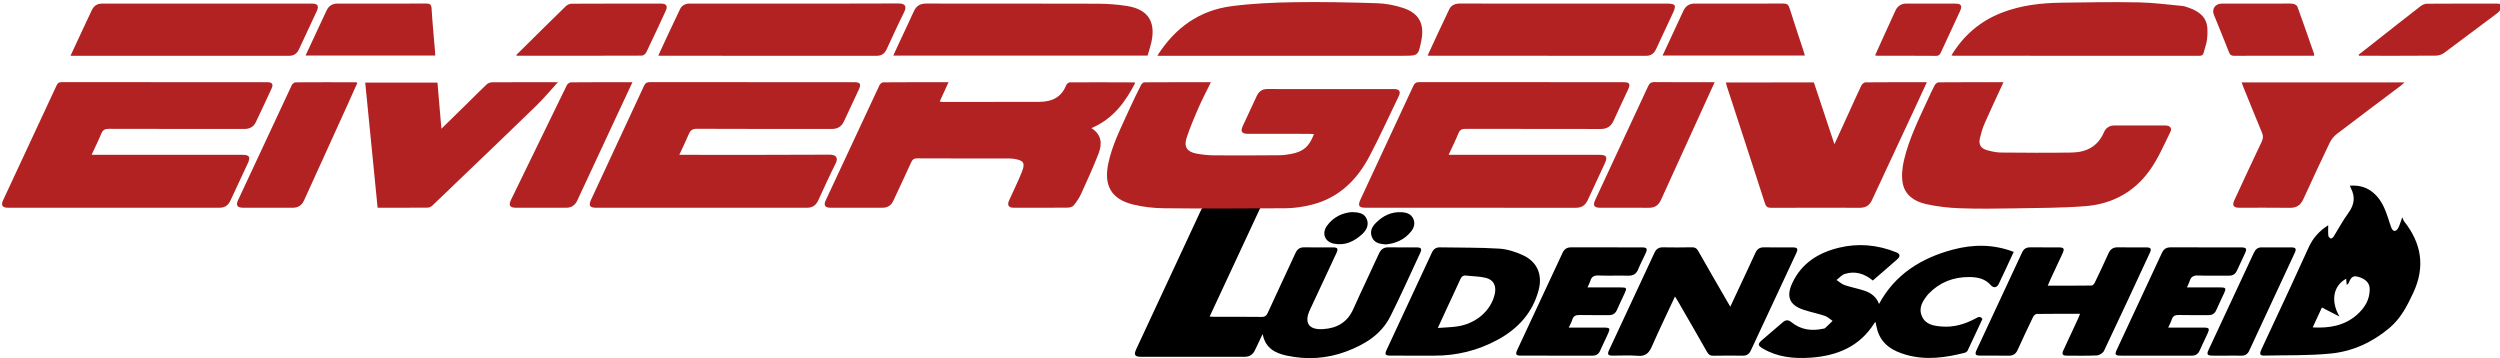
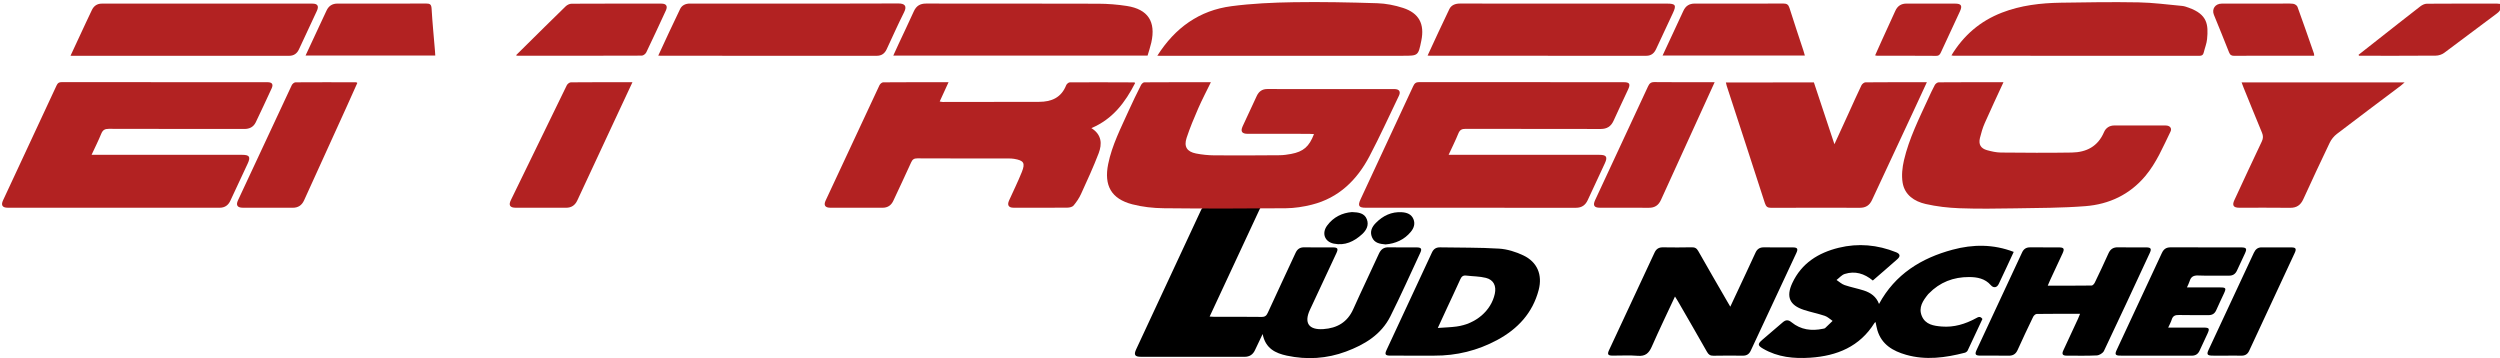
<svg xmlns="http://www.w3.org/2000/svg" version="1.1" id="Ebene_1" x="0px" y="0px" viewBox="0 0 2555 366" enable-background="new 0 0 2555 366" xml:space="preserve">
  <g>
    <path fill-rule="evenodd" clip-rule="evenodd" fill="#000000" d="M1288.324,211.784c-17.493,37.538-34.647,74.353-52.074,111.751   c1.853,0.101,3.235,0.241,4.618,0.242c16.155,0.016,32.312-0.123,48.462,0.111c3.623,0.053,5.021-1.312,6.43-4.4   c9.307-20.396,18.892-40.664,28.296-61.018c1.812-3.921,4.468-5.788,8.901-5.704c9.656,0.185,19.318,0.03,28.979,0.068   c5.234,0.021,6.017,1.233,3.822,5.945c-8.971,19.263-17.965,38.515-26.974,57.76c-6.281,13.42-1.307,20.818,13.676,19.802   c13.954-0.945,24.561-6.936,30.557-20.368c8.46-18.952,17.538-37.627,26.143-56.516c2.124-4.661,5.024-6.875,10.292-6.716   c9.484,0.288,18.983,0.037,28.476,0.103c4.515,0.03,5.492,1.419,3.605,5.476c-10.085,21.683-19.851,43.527-30.543,64.907   c-9.415,18.828-26.483,29.015-45.413,36.065c-19.602,7.301-39.942,8.556-60.375,4.182c-11.569-2.477-21.923-7.257-24.782-22.116   c-3.011,6.315-5.457,11.282-7.756,16.316c-2.156,4.725-5.633,7.001-10.91,6.991c-35.308-0.066-70.615-0.029-105.922-0.039   c-6.017-0.002-7.276-2.041-4.671-7.633c22.021-47.263,44.069-94.511,66.052-141.791c0.979-2.105,1.806-3.507,4.574-3.487   C1250.265,211.848,1268.744,211.784,1288.324,211.784z" />
    <path fill-rule="evenodd" clip-rule="evenodd" fill="#000000" d="M1914.026,286.692c-8.716-7.18-18.197-10.02-28.682-6.716   c-3.136,0.988-5.618,4.048-8.4,6.159c2.72,1.778,5.224,4.186,8.203,5.204c6.417,2.196,13.155,3.44,19.62,5.517   c7.041,2.262,12.846,6.261,15.587,13.806c16.474-30.46,43.166-46.88,75.256-55.496c20.74-5.568,41.599-5.743,62.411,2.271   c-5.182,11.13-10.124,21.98-15.292,32.724c-1.931,4.014-5.361,4.435-8.131,1.258c-5.903-6.775-13.898-8.257-22.152-8.286   c-15.983-0.058-29.95,5.259-41.233,16.896c-0.232,0.238-0.494,0.452-0.702,0.711c-5.239,6.517-10.069,13.445-6.426,22.204   c3.678,8.842,12.184,10.099,20.408,10.762c12.477,1.005,24.008-2.517,34.874-8.414c2.309-1.252,4.411-2.56,6.67,0.707   c-4.945,10.62-9.936,21.452-15.077,32.21c-0.487,1.018-1.814,2.005-2.936,2.293c-19.849,5.109-39.853,7.864-60.031,2.086   c-13.462-3.855-24.911-10.426-29.295-25.023c-0.807-2.688-1.224-5.491-1.855-8.4c-0.408,0.306-0.878,0.494-1.094,0.841   c-15.115,24.299-38.396,33.723-65.585,35.553c-16.794,1.13-33.244-0.453-48.252-9.183c-5.587-3.25-5.801-4.795-0.88-9.056   c6.919-5.993,13.957-11.851,20.861-17.86c3.106-2.703,5.655-2.882,9.095-0.079c9.42,7.678,20.375,9.08,32.01,6.63   c0.806-0.17,1.78-0.267,2.336-0.771c2.592-2.353,5.064-4.835,7.578-7.271c-2.623-1.765-5.026-4.187-7.916-5.161   c-7.056-2.381-14.431-3.804-21.507-6.132c-14.583-4.798-18.272-13.389-11.771-27.367c9.457-20.326,26.618-30.996,47.491-36.104   c19.915-4.872,39.609-3.063,58.675,4.612c4.052,1.631,4.551,4.087,1.295,6.979C1930.98,272.082,1922.64,279.212,1914.026,286.692z" />
-     <path fill-rule="evenodd" clip-rule="evenodd" fill="#000000" d="M2379.432,230.207c0,3.784-0.217,7.243,0.125,10.647   c0.11,1.102,1.524,2.514,2.646,2.904c0.647,0.225,2.226-1.113,2.84-2.091c5.021-7.988,9.415-16.421,14.979-24.001   c6.105-8.319,7.347-16.473,2.465-25.548c-0.3-0.558-0.474-1.185-0.92-2.326c9.98-0.796,18.328,1.842,25.352,8.439   c7.026,6.604,10.578,15.208,13.563,24.107c1.163,3.468,2.101,7.025,3.476,10.405c1.654,4.066,4.537,4.425,6.814,0.639   c1.671-2.778,2.406-6.119,4.354-11.342c0.826,1.854,1.132,3.204,1.906,4.185c17.672,22.374,21.756,46.239,9.45,72.745   c-6.232,13.422-12.77,26.292-24.273,36.031c-17.358,14.695-37.548,24.032-59.845,26.283c-22.768,2.299-45.84,1.628-68.781,2.121   c-3.883,0.083-4.532-1.732-2.486-6.126c9.464-20.324,18.996-40.618,28.427-60.959c6.772-14.609,13.404-29.285,20.138-43.913   C2364.025,242.929,2370.825,235.636,2379.432,230.207z M2390.939,323.515c-5.927-3.056-11.854-6.112-17.948-9.254   c-3.11,6.722-6.155,13.298-9.415,20.341c16.826,0.907,32.114-1.566,44.824-12.561c8.042-6.955,13.599-15.534,13.434-26.711   c-0.096-6.44-4.492-10.457-12.137-12.554c-6.3-1.729-7.644,2.626-9.491,6.743c-0.218,0.485-0.877,0.773-1.864,1.596   c-0.229-2.492-0.397-4.33-0.575-6.264C2384.364,292.188,2381.828,307.916,2390.939,323.515z" />
    <path fill-rule="evenodd" clip-rule="evenodd" fill="#000000" d="M1711.833,303.021c-8.191,17.599-16.263,34.311-23.727,51.29   c-2.92,6.641-6.556,9.977-14.277,9.321c-8.599-0.729-17.308-0.113-25.967-0.191c-4.533-0.041-5.38-1.4-3.465-5.509   c15.499-33.253,31.054-66.48,46.527-99.746c1.75-3.764,4.362-5.472,8.555-5.409c9.823,0.147,19.655,0.188,29.477-0.032   c3.265-0.073,5.034,0.96,6.656,3.83c9.649,17.075,19.524,34.022,29.328,51.013c0.976,1.69,1.97,3.369,3.418,5.843   c5.831-12.453,11.286-24.088,16.728-35.73c3.024-6.47,6.071-12.932,9.019-19.438c1.693-3.742,4.366-5.535,8.567-5.479   c9.825,0.13,19.653,0.007,29.479,0.057c4.823,0.023,5.73,1.382,3.708,5.719c-15.514,33.259-31.102,66.481-46.571,99.761   c-1.698,3.655-4.212,5.211-8.151,5.176c-9.992-0.089-19.99-0.175-29.979,0.053c-3.324,0.075-5.021-1.137-6.611-3.949   c-9.824-17.358-19.844-34.607-29.807-51.887C1714.003,306.433,1713.187,305.2,1711.833,303.021z" />
    <path fill-rule="evenodd" clip-rule="evenodd" fill="#000000" d="M2092.785,291.949c15.367,0,30.141,0.067,44.911-0.135   c1.103-0.015,2.591-1.752,3.203-3.025c4.756-9.864,9.472-19.752,13.917-29.76c2.028-4.568,5.072-6.411,10.05-6.279   c9.483,0.253,18.979,0.038,28.47,0.089c4.867,0.026,5.776,1.321,3.744,5.699c-15.516,33.42-31.009,66.851-46.836,100.123   c-1.067,2.246-4.729,4.457-7.292,4.586c-10.296,0.521-20.635,0.203-30.958,0.222c-4.063,0.007-5.001-1.673-3.271-5.341   c5.101-10.809,10.088-21.673,15.097-32.523c0.678-1.467,1.232-2.99,2.005-4.885c-15.08,0-29.7-0.075-44.317,0.135   c-1.26,0.019-3.014,1.681-3.654,3.006c-5.419,11.21-10.729,22.476-15.854,33.822c-1.896,4.196-4.737,5.932-9.314,5.841   c-9.653-0.193-19.313-0.024-28.97-0.074c-4.82-0.024-5.682-1.345-3.64-5.73c15.483-33.255,31.013-66.488,46.507-99.736   c1.641-3.521,4.208-5.241,8.194-5.195c9.822,0.113,19.646,0.004,29.47,0.051c5.054,0.024,5.881,1.35,3.708,6.09   c-4.15,9.051-8.412,18.051-12.606,27.081C2094.526,287.777,2093.8,289.589,2092.785,291.949z" />
    <path fill-rule="evenodd" clip-rule="evenodd" fill="#000000" d="M1446.729,363.464c-8.659-0.001-17.316,0.042-25.975-0.017   c-4.923-0.033-5.776-1.286-3.73-5.692c15.456-33.269,30.961-66.515,46.45-99.768c1.628-3.496,4.218-5.271,8.224-5.193   c20.126,0.392,40.292,0.058,60.363,1.305c8.369,0.519,17.037,3.262,24.687,6.868c14.39,6.785,19.821,19.938,15.786,35.347   c-6.158,23.521-21.339,39.807-42.256,51.098c-20.104,10.852-41.681,16.181-64.567,16.059   C1459.383,363.437,1453.055,363.465,1446.729,363.464z M1469.438,335.174c7.088-0.521,13.166-0.652,19.151-1.465   c19.755-2.684,35.336-16.132,39.098-33.419c1.748-8.031-1.187-14.305-9.058-16.298c-6.496-1.646-13.429-1.524-20.148-2.355   c-3.167-0.393-4.759,0.939-6.015,3.733c-4.49,9.985-9.198,19.872-13.807,29.804   C1475.752,321.441,1472.873,327.723,1469.438,335.174z" />
    <path fill-rule="evenodd" clip-rule="evenodd" fill="#000000" d="M2235.056,293.74c11.745,0,22.852-0.013,33.958,0.006   c5.848,0.01,6.344,0.748,3.957,5.975c-2.62,5.735-5.426,11.389-7.932,17.173c-1.604,3.702-4.171,5.224-8.157,5.175   c-9.987-0.122-19.982,0.154-29.964-0.136c-3.891-0.113-6.242,0.854-7.433,4.718c-0.81,2.627-2.211,5.071-3.587,8.131   c12.435,0,24.222-0.013,36.009,0.006c6.028,0.009,6.601,0.898,4.091,6.34c-2.643,5.728-5.391,11.406-7.979,17.158   c-1.615,3.592-4.175,5.229-8.173,5.217c-24.308-0.076-48.613-0.018-72.921-0.055c-4.982-0.007-5.784-1.249-3.736-5.646   c15.418-33.093,30.889-66.16,46.26-99.274c1.819-3.92,4.425-5.774,8.848-5.754c23.974,0.108,47.947,0.041,71.921,0.059   c5.6,0.004,6.404,1.18,4.159,6.09c-2.691,5.885-5.49,11.72-8.199,17.598c-1.625,3.528-4.188,5.246-8.201,5.197   c-10.486-0.126-20.989,0.255-31.459-0.175c-4.803-0.197-7.389,1.367-8.724,5.798C2237.189,289.35,2236.148,291.229,2235.056,293.74   z" />
-     <path fill-rule="evenodd" clip-rule="evenodd" fill="#000000" d="M1622.412,293.74c11.792,0,22.765-0.009,33.737,0.004   c6.518,0.008,6.794,0.476,3.957,6.595c-2.511,5.419-5.162,10.777-7.521,16.263c-1.655,3.853-4.254,5.547-8.485,5.478   c-9.819-0.16-19.646,0.122-29.461-0.134c-3.984-0.104-6.627,0.719-7.814,4.903c-0.706,2.491-2.12,4.782-3.572,7.933   c11.576,0,22.468,0,33.36,0c9.623,0,9.642,0.009,5.606,8.817c-2.281,4.978-4.715,9.886-6.931,14.892   c-1.524,3.445-4.01,4.999-7.752,4.993c-24.47-0.038-48.939,0.005-73.409-0.042c-4.813-0.009-5.595-1.343-3.506-5.82   c15.435-33.082,30.932-66.137,46.322-99.24c1.845-3.966,4.564-5.629,8.937-5.609c23.969,0.108,47.94,0.041,71.91,0.061   c5.452,0.004,6.252,1.275,3.96,6.218c-2.515,5.422-5.316,10.723-7.567,16.25c-1.992,4.891-5.288,6.587-10.427,6.451   c-9.98-0.264-19.984,0.202-29.956-0.202c-4.564-0.186-7.182,1.127-8.47,5.481C1624.731,289.056,1623.652,290.938,1622.412,293.74z" />
    <path fill-rule="evenodd" clip-rule="evenodd" fill="#000000" d="M2275.631,363.464c-4.827,0-9.656,0.035-14.483-0.009   c-5.271-0.048-6.15-1.285-4.021-5.854c15.431-33.091,30.912-66.159,46.32-99.261c1.628-3.497,3.954-5.553,7.969-5.533   c10.155,0.051,20.312-0.031,30.467,0.039c4.425,0.03,5.275,1.416,3.326,5.615c-15.514,33.418-31.074,66.813-46.637,100.208   c-1.561,3.349-4.191,4.916-7.957,4.824C2285.623,363.371,2280.626,363.464,2275.631,363.464z" />
    <path fill-rule="evenodd" clip-rule="evenodd" fill="#000000" d="M1381.713,216.738c6.975,0.217,12.774,1.173,15.185,7.343   c2.332,5.971-0.354,11.156-4.774,15.213c-8.195,7.524-17.668,12.063-29.06,9.678c-9.308-1.948-12.445-10.639-6.754-18.402   C1362.802,221.714,1371.931,217.497,1381.713,216.738z" />
    <path fill-rule="evenodd" clip-rule="evenodd" fill="#000000" d="M1416.016,249.809c-5.869-0.545-11.313-1.328-13.861-7.413   c-2.425-5.79,0.037-10.575,3.872-14.484c7.277-7.418,16.117-11.727,26.784-11.01c4.987,0.336,9.622,1.932,11.724,7.063   c1.97,4.807,0.435,9.191-2.7,12.975C1435.085,245.083,1426.166,248.943,1416.016,249.809z" />
  </g>
  <g>
    <path fill-rule="evenodd" clip-rule="evenodd" fill="#B22222" d="M1237.521,84.014c-4.521,9.283-9.082,17.92-12.98,26.846   c-4.308,9.863-8.468,19.839-11.836,30.049c-2.948,8.934,0.354,14.133,9.601,15.952c6.165,1.213,12.535,1.851,18.82,1.901   c22.15,0.176,44.303,0.051,66.455-0.12c3.964-0.03,7.971-0.567,11.875-1.305c12.671-2.395,18.525-7.48,23.43-20.298   c-1.855-0.096-3.576-0.261-5.297-0.262c-20.827-0.018-41.655,0-62.483-0.02c-5.892-0.005-7.528-2.458-5.106-7.732   c4.784-10.418,9.578-20.833,14.504-31.185c2.068-4.347,5.492-6.855,10.571-6.851c43.321,0.029,86.643,0.01,129.963,0.026   c4.919,0.002,6.724,2.551,4.676,6.807c-9.939,20.652-19.432,41.543-30.088,61.821c-12.785,24.332-31.374,42.614-58.895,49.528   c-8.625,2.168-17.679,3.576-26.552,3.656c-41.651,0.375-83.311,0.43-124.961-0.015c-10.706-0.114-21.68-1.327-32.019-4.008   c-21.475-5.57-29.08-19.197-24.649-41.122c3.927-19.43,13.03-36.867,21.024-54.721c3.935-8.787,8.23-17.417,12.538-26.029   c0.614-1.228,2.217-2.789,3.373-2.797C1191.947,83.971,1214.413,84.014,1237.521,84.014z" />
    <path fill-rule="evenodd" clip-rule="evenodd" fill="#B22222" d="M93.583,158.233c3.035,0,5.022,0,7.01,0   c48.989,0,97.978-0.001,146.966,0.001c7.476,0,8.764,2.128,5.521,9.07c-5.906,12.645-11.813,25.29-17.715,37.937   c-2.172,4.655-5.753,7.071-10.953,7.07c-72.15-0.009-144.301,0-216.451-0.017c-5.55-0.002-7.178-2.551-4.842-7.563   c18.242-39.145,36.531-78.267,54.715-117.438c1.137-2.448,2.435-3.361,5.202-3.357c70.151,0.084,140.302,0.061,210.453,0.081   c4.595,0.001,6.043,2.16,4.166,6.223c-5.365,11.608-10.729,23.219-16.275,34.741c-2.284,4.744-6.299,6.828-11.673,6.82   c-46.156-0.067-92.313,0.02-138.468-0.138c-4.127-0.014-6.214,1.222-7.77,5.029C100.598,143.725,97.161,150.526,93.583,158.233z" />
    <path fill-rule="evenodd" clip-rule="evenodd" fill="#B22222" d="M1480.48,158.233c2.79,0,4.739,0,6.688,0   c49.149,0,98.298-0.002,147.445,0.002c7.254,0,8.58,2.14,5.487,8.781c-5.821,12.5-11.663,24.989-17.446,37.506   c-2.392,5.176-6.15,7.831-12.047,7.826c-71.64-0.063-143.28-0.038-214.921-0.045c-7.014-0.001-8.24-2.054-5.188-8.61   c17.948-38.54,35.926-77.066,53.804-115.638c1.329-2.868,2.768-4.156,6.239-4.15c69.641,0.133,139.281,0.097,208.923,0.104   c5.93,0,7.067,1.785,4.536,7.264c-4.947,10.706-10.068,21.333-14.906,32.087c-2.621,5.826-6.777,8.467-13.195,8.454   c-45.982-0.091-91.966,0.001-137.949-0.139c-3.867-0.012-5.966,0.962-7.477,4.68C1487.56,143.525,1484.071,150.463,1480.48,158.233   z" />
-     <path fill-rule="evenodd" clip-rule="evenodd" fill="#B22222" d="M694.236,158.233c2.885,0,4.83,0,6.774,0   c48.979,0,97.957,0.139,146.934-0.172c6.31-0.04,9.093,3.058,6.032,9.097c-6.304,12.434-11.953,25.201-17.844,37.843   c-2.251,4.832-5.886,7.325-11.319,7.323c-71.967-0.027-143.935-0.014-215.902-0.025c-6.172-0.001-7.575-2.343-4.891-8.107   c18.087-38.85,36.22-77.679,54.219-116.569c1.338-2.892,3.005-3.688,6.065-3.685c69.635,0.087,139.271,0.064,208.906,0.072   c5.891,0,7.097,1.914,4.589,7.306c-5.042,10.844-10.172,21.647-15.18,32.507c-2.477,5.372-6.445,7.985-12.451,7.977   c-45.979-0.063-91.959,0.059-137.938-0.177c-4.696-0.024-6.704,1.617-8.35,5.595C701.05,144.062,697.727,150.702,694.236,158.233z" />
    <path fill-rule="evenodd" clip-rule="evenodd" fill="#B22222" d="M969.42,84.009c-3.201,6.973-6.02,13.115-9.059,19.736   c1.33,0.208,2.216,0.469,3.101,0.468c32.831-0.034,65.662-0.122,98.492-0.132c12.749-0.004,22.688-4.31,27.693-16.99   c0.521-1.317,2.47-2.945,3.764-2.952c21.993-0.123,43.987-0.013,65.981,0.061c0.104,0,0.205,0.202,0.681,0.701   c-10.046,19.601-22.746,36.769-44.69,46.034c10.688,6.685,11.079,16.177,7.428,25.725c-5.388,14.093-11.726,27.834-17.995,41.572   c-1.937,4.244-4.655,8.25-7.65,11.835c-1.229,1.47-4.133,2.128-6.285,2.146c-18.331,0.163-36.665,0.121-54.998,0.075   c-5.132-0.012-6.752-2.665-4.633-7.371c4.363-9.689,9.09-19.231,13.039-29.085c3.727-9.298,2.022-11.808-7.799-13.492   c-1.955-0.335-3.977-0.39-5.967-0.391c-31-0.023-61.999,0.049-92.997-0.111c-3.396-0.018-4.979,1.093-6.324,4.064   c-5.956,13.166-12.125,26.234-18.247,39.324c-2.162,4.622-5.763,7.087-10.957,7.084c-17.833-0.01-35.666,0.021-53.498-0.02   c-5.253-0.012-6.921-2.568-4.717-7.304c18.295-39.315,36.611-78.62,55.037-117.873c0.624-1.33,2.469-2.963,3.757-2.974   C924.57,83.958,946.562,84.009,969.42,84.009z" />
    <path fill-rule="evenodd" clip-rule="evenodd" fill="#B22222" d="M2047.554,84.007c-6.619,14.381-13.075,28.022-19.156,41.828   c-2.126,4.827-3.611,9.991-4.884,15.125c-1.626,6.562,0.742,10.726,7.271,12.536c4.613,1.279,9.457,2.356,14.209,2.402   c24.132,0.236,48.271,0.393,72.399-0.001c14.873-0.243,26.643-6.191,32.873-20.79c1.842-4.32,5.574-6.877,10.609-6.875   c17.494,0.007,34.989-0.017,52.484,0.018c4.224,0.008,6.59,2.773,4.921,6.186c-7.662,15.664-14.375,31.898-25.755,45.445   c-15.974,19.014-37.027,28.899-61.201,30.798c-24.02,1.887-48.205,1.834-72.324,2.25c-18.822,0.325-37.673,0.567-56.476-0.12   c-11.559-0.423-23.255-1.767-34.515-4.339c-11.467-2.62-21.424-9.162-23.516-21.737c-1.234-7.428-0.355-15.624,1.385-23.05   c5.184-22.117,15.359-42.398,24.785-62.917c2.151-4.682,4.261-9.396,6.731-13.909c0.704-1.287,2.603-2.719,3.964-2.729   C2003.327,83.958,2025.296,84.007,2047.554,84.007z" />
    <path fill-rule="evenodd" clip-rule="evenodd" fill="#B22222" d="M1853.813,84.242c6.843,20.611,13.711,41.301,20.965,63.153   c5.076-11.082,9.686-21.124,14.275-31.174c4.415-9.668,8.716-19.39,13.314-28.969c0.681-1.417,2.715-3.094,4.138-3.107   c20.653-0.2,41.308-0.137,62.751-0.137c-3.939,8.528-7.641,16.608-11.398,24.662c-14.893,31.916-29.84,63.806-44.668,95.752   c-2.53,5.452-6.426,7.95-12.454,7.931c-30.158-0.099-60.316-0.115-90.474,0.043c-3.805,0.02-5.362-1.104-6.553-4.802   c-12.865-39.959-25.961-79.844-38.98-119.754c-0.352-1.075-0.549-2.199-0.891-3.598   C1793.918,84.242,1823.68,84.242,1853.813,84.242z" />
-     <path fill-rule="evenodd" clip-rule="evenodd" fill="#B22222" d="M451.106,131.586c9.187-8.99,17.614-17.21,26.01-25.462   c6.652-6.538,13.183-13.203,19.965-19.603c1.393-1.314,3.656-2.396,5.526-2.41c22.322-0.164,44.647-0.107,66.971-0.098   c0.77,0,1.541,0.118,1.107-0.618c-7.471,8.206-14.547,16.816-22.484,24.544c-26.362,25.67-53.037,51.018-79.584,76.498   c-8.888,8.531-17.711,17.131-26.682,25.573c-1.213,1.141-3.115,2.175-4.708,2.189c-16.813,0.157-33.627,0.098-51.31,0.098   c-4.216-42.597-8.417-85.032-12.658-127.886c24.502,0,48.863,0,73.838,0C448.393,99.653,449.697,115.004,451.106,131.586z" />
    <path fill-rule="evenodd" clip-rule="evenodd" fill="#B22222" d="M1172.825,56.837c-86.702,0-172.992,0-259.896,0   c1.903-4.167,3.649-8.06,5.453-11.926c5.196-11.142,10.507-22.231,15.585-33.427c2.491-5.492,6.433-7.855,12.469-7.846   c58.654,0.089,117.31-0.051,175.963,0.156c9.771,0.035,19.635,0.805,29.287,2.313c21.541,3.366,29.763,16.004,24.947,37.387   C1175.62,47.988,1174.114,52.37,1172.825,56.837z" />
    <path fill-rule="evenodd" clip-rule="evenodd" fill="#B22222" d="M1182.759,56.994c18.234-28.724,43.022-46.38,75.781-50.674   c21.04-2.758,42.407-3.72,63.65-4.056c28.453-0.45,56.939,0.139,85.388,1.032c8.833,0.277,17.896,2.054,26.316,4.794   c16.424,5.345,22.166,16.487,18.696,33.474c-3.151,15.429-3.151,15.429-18.759,15.429c-81.453,0-162.908,0-244.362,0   C1187.521,56.994,1185.572,56.994,1182.759,56.994z" />
    <path fill-rule="evenodd" clip-rule="evenodd" fill="#B22222" d="M1994.35,56.611c12.576-20.675,29.497-35.119,51.597-43.685   c19.402-7.521,39.629-9.812,60.14-10.16c26.473-0.448,52.965-0.832,79.432-0.353c14.911,0.27,29.794,2.276,44.677,3.643   c2.272,0.208,4.523,1.053,6.702,1.833c19.145,6.855,20.17,17.261,18.732,32.134c-0.441,4.567-2.299,8.986-3.368,13.506   c-0.579,2.449-1.68,3.524-4.427,3.522c-83.814-0.076-167.628-0.066-251.441-0.081C1995.923,56.972,1995.453,56.812,1994.35,56.611z   " />
    <path fill-rule="evenodd" clip-rule="evenodd" fill="#B22222" d="M672.746,56.835c7.597-16.314,14.774-32.169,22.411-47.8   c1.763-3.607,5.488-5.425,9.963-5.392c16.661,0.124,33.324,0.048,49.986,0.048c54.318,0,108.638,0.111,162.955-0.151   c6.294-0.03,9.225,2.354,5.919,8.944c-6.254,12.469-11.92,25.233-17.831,37.874c-1.997,4.271-5.133,6.662-10.064,6.659   c-73.48-0.035-146.96-0.025-220.44-0.031C674.982,56.986,674.32,56.919,672.746,56.835z" />
    <path fill-rule="evenodd" clip-rule="evenodd" fill="#B22222" d="M72.051,56.994c5.51-11.837,10.673-22.949,15.854-34.052   c1.966-4.214,3.972-8.409,5.96-12.612c2.029-4.289,5.402-6.621,10.16-6.622c71.789-0.021,143.579-0.022,215.368,0.002   c5.241,0.002,6.719,2.528,4.454,7.412c-6.08,13.108-12.168,26.212-18.312,39.29c-1.984,4.225-5.127,6.622-10.104,6.618   c-73.289-0.052-146.577-0.036-219.866-0.036C74.74,56.994,73.915,56.994,72.051,56.994z" />
    <path fill-rule="evenodd" clip-rule="evenodd" fill="#B22222" d="M1459.008,56.78c7.565-16.264,14.679-31.986,22.23-47.494   c1.975-4.056,6.02-5.668,10.834-5.654c37.15,0.109,74.301,0.06,111.451,0.06c33.485,0,66.971-0.001,100.457,0.001   c8.363,0,9.427,1.694,5.834,9.42c-5.743,12.353-11.525,24.687-17.283,37.033c-1.978,4.242-4.999,6.862-9.953,6.86   c-73.635-0.019-147.27-0.014-220.904-0.022C1461.014,56.983,1460.354,56.886,1459.008,56.78z" />
    <path fill-rule="evenodd" clip-rule="evenodd" fill="#B22222" d="M2290.915,84.21c55.524,0,110.603,0,166.604,0   c-1.607,1.386-2.689,2.434-3.884,3.333c-21.806,16.421-43.689,32.739-65.363,49.332c-3.003,2.298-5.674,5.603-7.314,9.011   c-9.219,19.153-18.148,38.446-27.012,57.768c-2.723,5.937-6.785,8.82-13.502,8.731c-17.32-0.23-34.645-0.061-51.966-0.087   c-5.926-0.009-7.444-2.402-4.964-7.736c9.313-20.022,18.549-40.081,28.055-60.01c1.533-3.216,1.482-5.785,0.178-8.925   c-6.436-15.477-12.702-31.024-19.016-46.551C2292.121,87.578,2291.598,86.046,2290.915,84.21z" />
    <path fill-rule="evenodd" clip-rule="evenodd" fill="#B22222" d="M646.37,84.007c-6.297,13.47-12.263,26.215-18.214,38.967   c-12.705,27.227-25.433,54.443-38.075,81.699c-2.34,5.047-5.971,7.667-11.596,7.651c-17.153-0.048-34.306-0.002-51.459-0.025   c-5.87-0.008-7.473-2.528-4.921-7.782c19.004-39.139,38.008-78.277,57.145-117.351c0.684-1.397,2.735-3.011,4.163-3.025   C604.057,83.945,624.702,84.007,646.37,84.007z" />
    <path fill-rule="evenodd" clip-rule="evenodd" fill="#B22222" d="M365.193,84.743c-3.499,7.809-6.972,15.654-10.521,23.466   c-14.627,32.195-29.279,64.378-43.916,96.569c-2.285,5.024-6.052,7.577-11.678,7.555c-16.985-0.068-33.972-0.006-50.958-0.036   c-5.524-0.01-7.221-2.588-4.923-7.524c18.293-39.283,36.595-78.561,55.014-117.784c0.611-1.302,2.499-2.844,3.803-2.854   c20.646-0.155,41.294-0.079,61.942-0.035C364.224,84.1,364.491,84.367,365.193,84.743z" />
    <path fill-rule="evenodd" clip-rule="evenodd" fill="#B22222" d="M1752.376,84.005c-6.231,13.66-12.142,26.615-18.053,39.569   c-12.276,26.906-24.585,53.798-36.804,80.73c-2.465,5.432-6.316,8.102-12.398,8.051c-16.665-0.139-33.332-0.029-49.997-0.059   c-5.954-0.011-7.416-2.385-4.871-7.851c18.024-38.709,36.092-77.399,54.041-116.144c1.406-3.035,2.921-4.443,6.572-4.403   C1711.024,84.119,1731.186,84.005,1752.376,84.005z" />
    <path fill-rule="evenodd" clip-rule="evenodd" fill="#B22222" d="M1699.17,56.73c2.745-5.895,5.255-11.284,7.766-16.673   c4.488-9.634,9.03-19.243,13.444-28.911c2.32-5.081,6.059-7.5,11.695-7.487c30.153,0.069,60.309,0.095,90.463-0.05   c3.605-0.017,5.224,1.076,6.313,4.541c4.576,14.56,9.466,29.021,14.226,43.521c0.513,1.559,0.93,3.149,1.488,5.06   C1796.155,56.73,1748.092,56.73,1699.17,56.73z" />
    <path fill-rule="evenodd" clip-rule="evenodd" fill="#B22222" d="M444.849,56.72c-44.148,0-88.02,0-132.555,0   c4.651-9.984,9.116-19.576,13.588-29.165c2.596-5.566,5.226-11.116,7.803-16.691c2.248-4.861,5.924-7.215,11.367-7.204   c30.149,0.065,60.298,0.097,90.446-0.048c3.979-0.019,5.332,0.934,5.582,5.184c0.851,14.439,2.272,28.844,3.468,43.263   C444.668,53.518,444.738,54.98,444.849,56.72z" />
    <path fill-rule="evenodd" clip-rule="evenodd" fill="#B22222" d="M527.306,56.534c3.476-3.439,6.523-6.458,9.575-9.472   c13.741-13.572,27.433-27.193,41.296-40.639c1.481-1.437,3.956-2.605,5.977-2.616c30.644-0.164,61.289-0.132,91.935-0.094   c4.875,0.006,6.479,2.587,4.438,6.999c-6.621,14.313-13.212,28.642-20.049,42.851c-0.732,1.522-2.997,3.283-4.557,3.289   c-42.303,0.171-84.606,0.128-126.91,0.11C528.7,56.96,528.39,56.812,527.306,56.534z" />
    <path fill-rule="evenodd" clip-rule="evenodd" fill="#B22222" d="M2365.086,56.994c-15.324,0-30.451,0-45.578,0   c-11.984,0-23.967-0.089-35.947,0.064c-2.896,0.037-4.387-0.766-5.49-3.592c-5.008-12.821-10.287-25.537-15.454-38.296   c-2.419-5.973,1.326-11.445,7.958-11.461c19.638-0.046,39.275-0.017,58.914-0.017c4.658,0,9.344-0.271,13.965,0.149   c1.641,0.149,4.023,1.654,4.551,3.094c5.797,15.88,11.301,31.867,16.858,47.834C2365.064,55.352,2364.997,56.028,2365.086,56.994z" />
    <path fill-rule="evenodd" clip-rule="evenodd" fill="#B22222" d="M2410.439,56.012c6.099-4.794,12.197-9.59,18.297-14.383   c14.919-11.724,29.8-23.499,44.813-35.103c1.834-1.417,4.376-2.695,6.6-2.713c23.982-0.192,47.967-0.122,71.95-0.106   c0.977,0,1.953,0.18,3.067,0.289c1.444,4.208,0.386,7.007-3.295,9.721c-18.08,13.333-35.891,27.034-53.977,40.361   c-2.311,1.702-5.666,2.769-8.547,2.792c-26.141,0.211-52.284,0.124-78.426,0.124C2410.761,56.667,2410.601,56.339,2410.439,56.012z   " />
    <path fill-rule="evenodd" clip-rule="evenodd" fill="#B22222" d="M1916.371,56.594c2.36-5.27,4.624-10.391,6.944-15.485   c4.542-9.977,9.164-19.917,13.654-29.916c2.292-5.107,6.024-7.566,11.679-7.534c16.492,0.093,32.983,0.018,49.476,0.041   c6.328,0.009,7.616,2.143,4.895,8.01c-6.43,13.861-12.887,27.708-19.294,41.579c-1.011,2.188-1.911,3.816-4.972,3.791   c-20.155-0.169-40.313-0.092-60.47-0.11C1917.814,56.967,1917.347,56.791,1916.371,56.594z" />
  </g>
</svg>